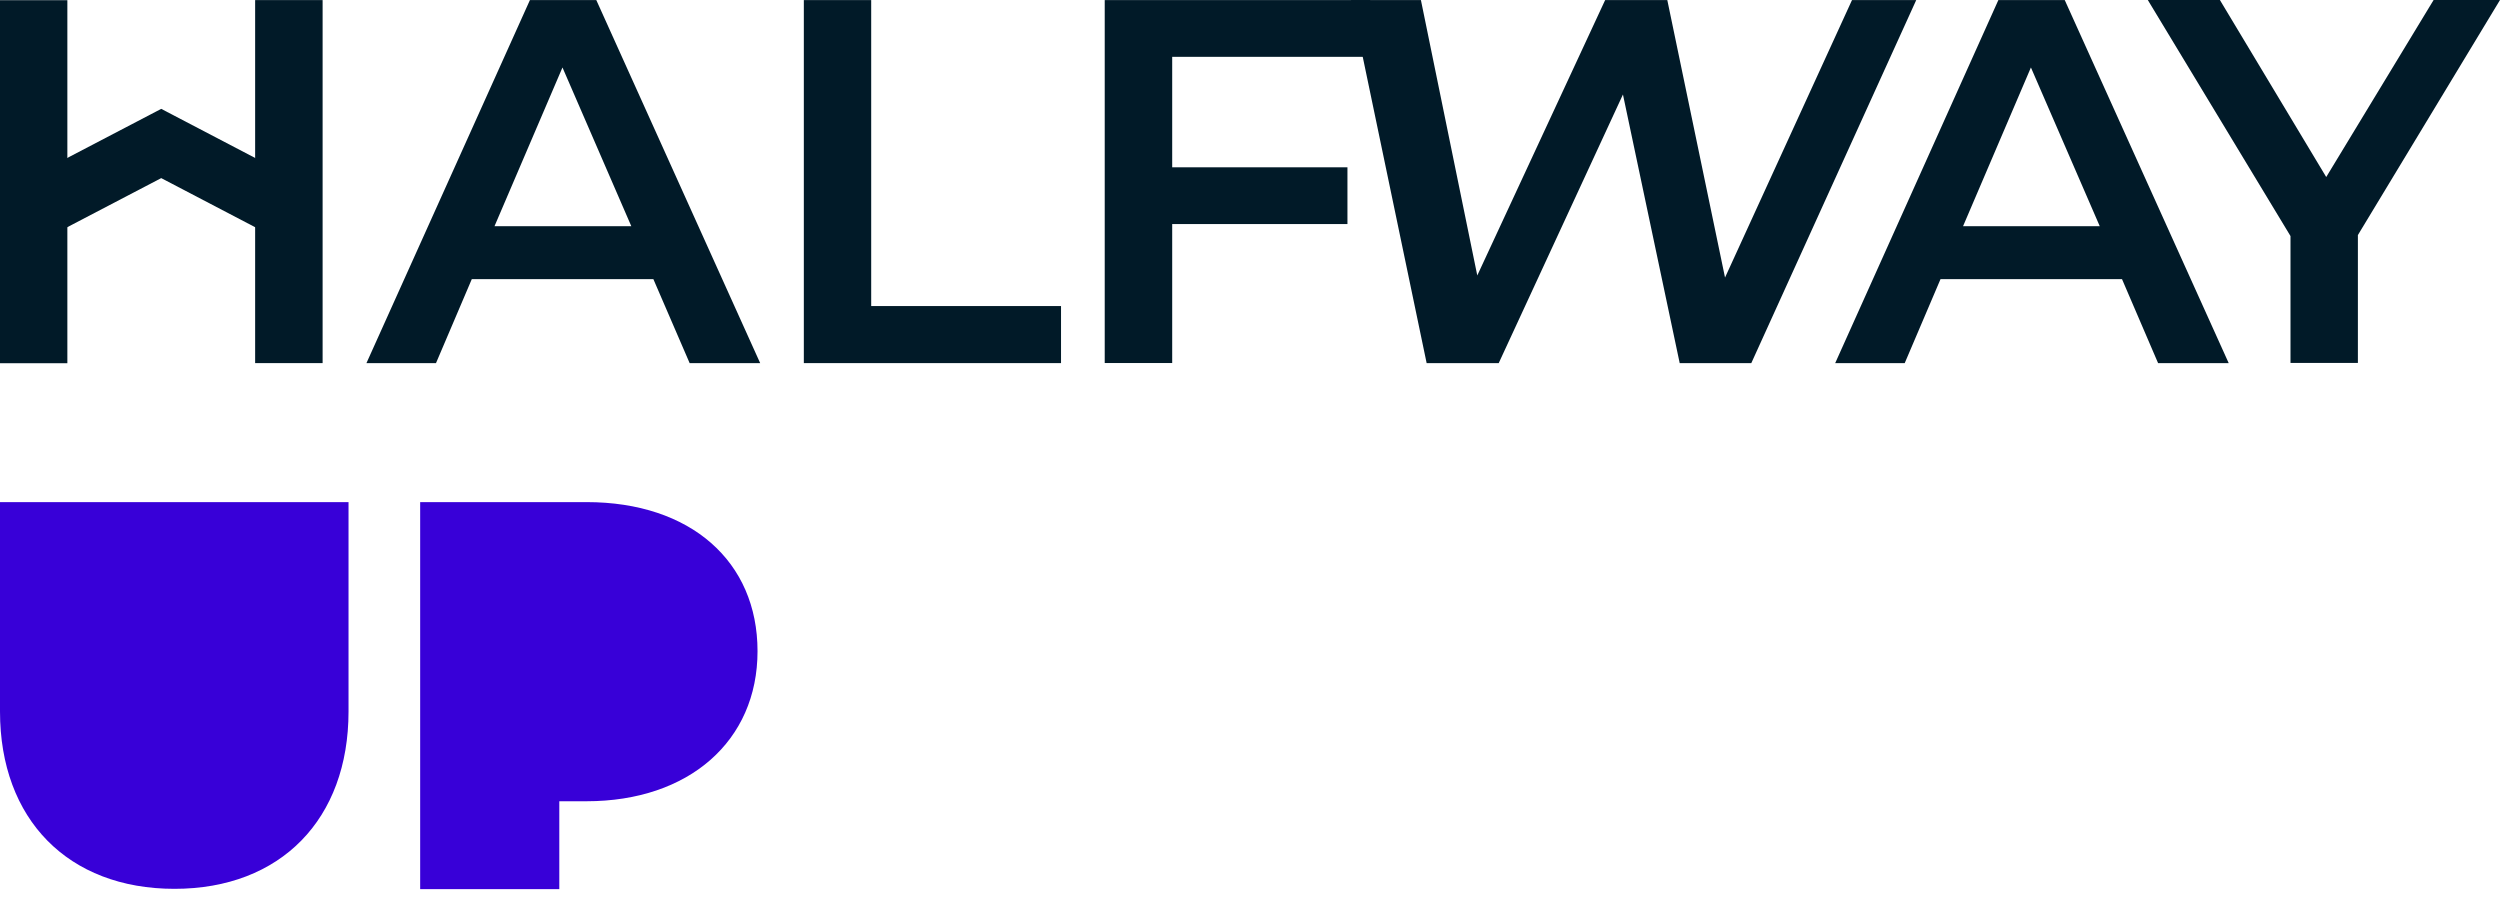
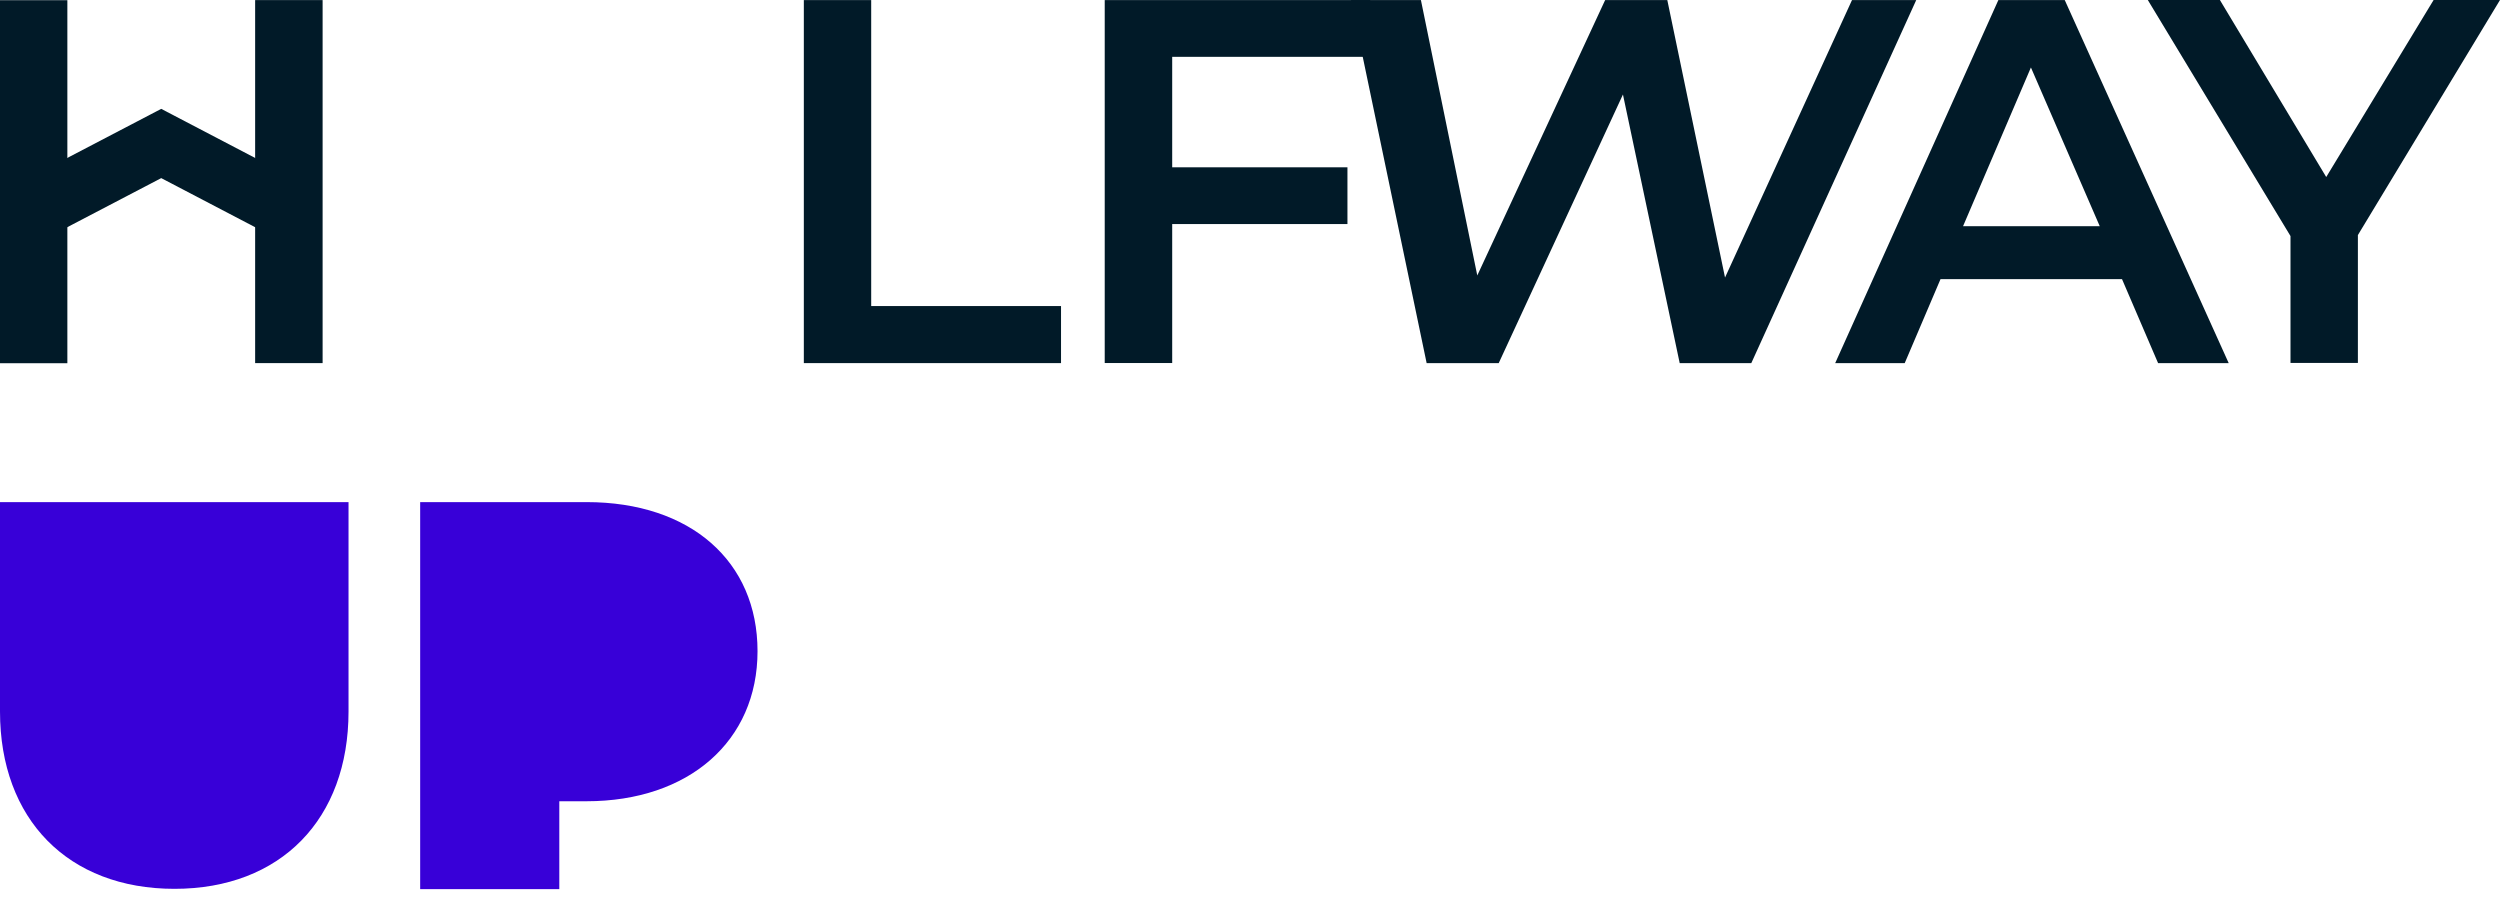
<svg xmlns="http://www.w3.org/2000/svg" width="90" height="33" viewBox="0 0 90 33" fill="none">
-   <path d="M23.521 10.048H16.985L15.696 13.072H13.192L19.077 0.003H21.467L27.366 13.072H24.827L23.521 10.048ZM22.727 8.143L20.249 2.429L17.802 8.143H22.727Z" fill="#011A28" />
  <path d="M28.938 0.003H31.363V11.018H38.197V13.072H28.938V0.003Z" fill="#011A28" />
  <path d="M42.199 2.046V6.023H48.508V8.066H42.199V13.069H39.77V0.003H49.33V2.046H42.199Z" fill="#011A28" />
  <path d="M68.984 0.003L63.047 13.072H60.469L58.426 3.402L53.954 13.072H51.359L48.632 0.003H51.153L53.182 9.917L57.785 0.003H60.023L62.101 9.992L66.672 0.003H68.984Z" fill="#011A28" />
  <path d="M76.392 10.048H69.859L68.57 13.072H66.067L71.941 0.003H74.331L80.233 13.072H77.691L76.392 10.048ZM75.591 8.143L73.113 2.429L70.67 8.143H75.591Z" fill="#011A28" />
  <path d="M84.884 8.462V13.065H82.458V8.498L77.321 0H79.916L83.744 6.373L87.61 0H90L84.884 8.462Z" fill="#011A28" />
  <path d="M2.425 5.403V1.983V0.007H0V13.076H2.425V10.204V7.474V5.403Z" fill="#011A28" />
  <path d="M9.185 0.003V1.979V5.399V7.471V10.201V13.072H11.614V0.003H9.185Z" fill="#011A28" />
  <path d="M5.804 3.919L1.208 6.32V8.813L5.804 6.412L10.397 8.813V6.32L5.804 3.919Z" fill="#011A28" />
  <path d="M10.136 18.076H0V25.614C0 29.498 2.455 31.998 6.281 31.998C10.107 31.998 12.547 29.489 12.547 25.614V18.076H10.136Z" fill="#3800D8" />
  <path d="M21.117 18.076H15.126V32.008H20.135V28.845H21.117C24.796 28.845 27.271 26.68 27.271 23.443C27.271 20.207 24.86 18.076 21.117 18.076Z" fill="#3800D8" />
</svg>